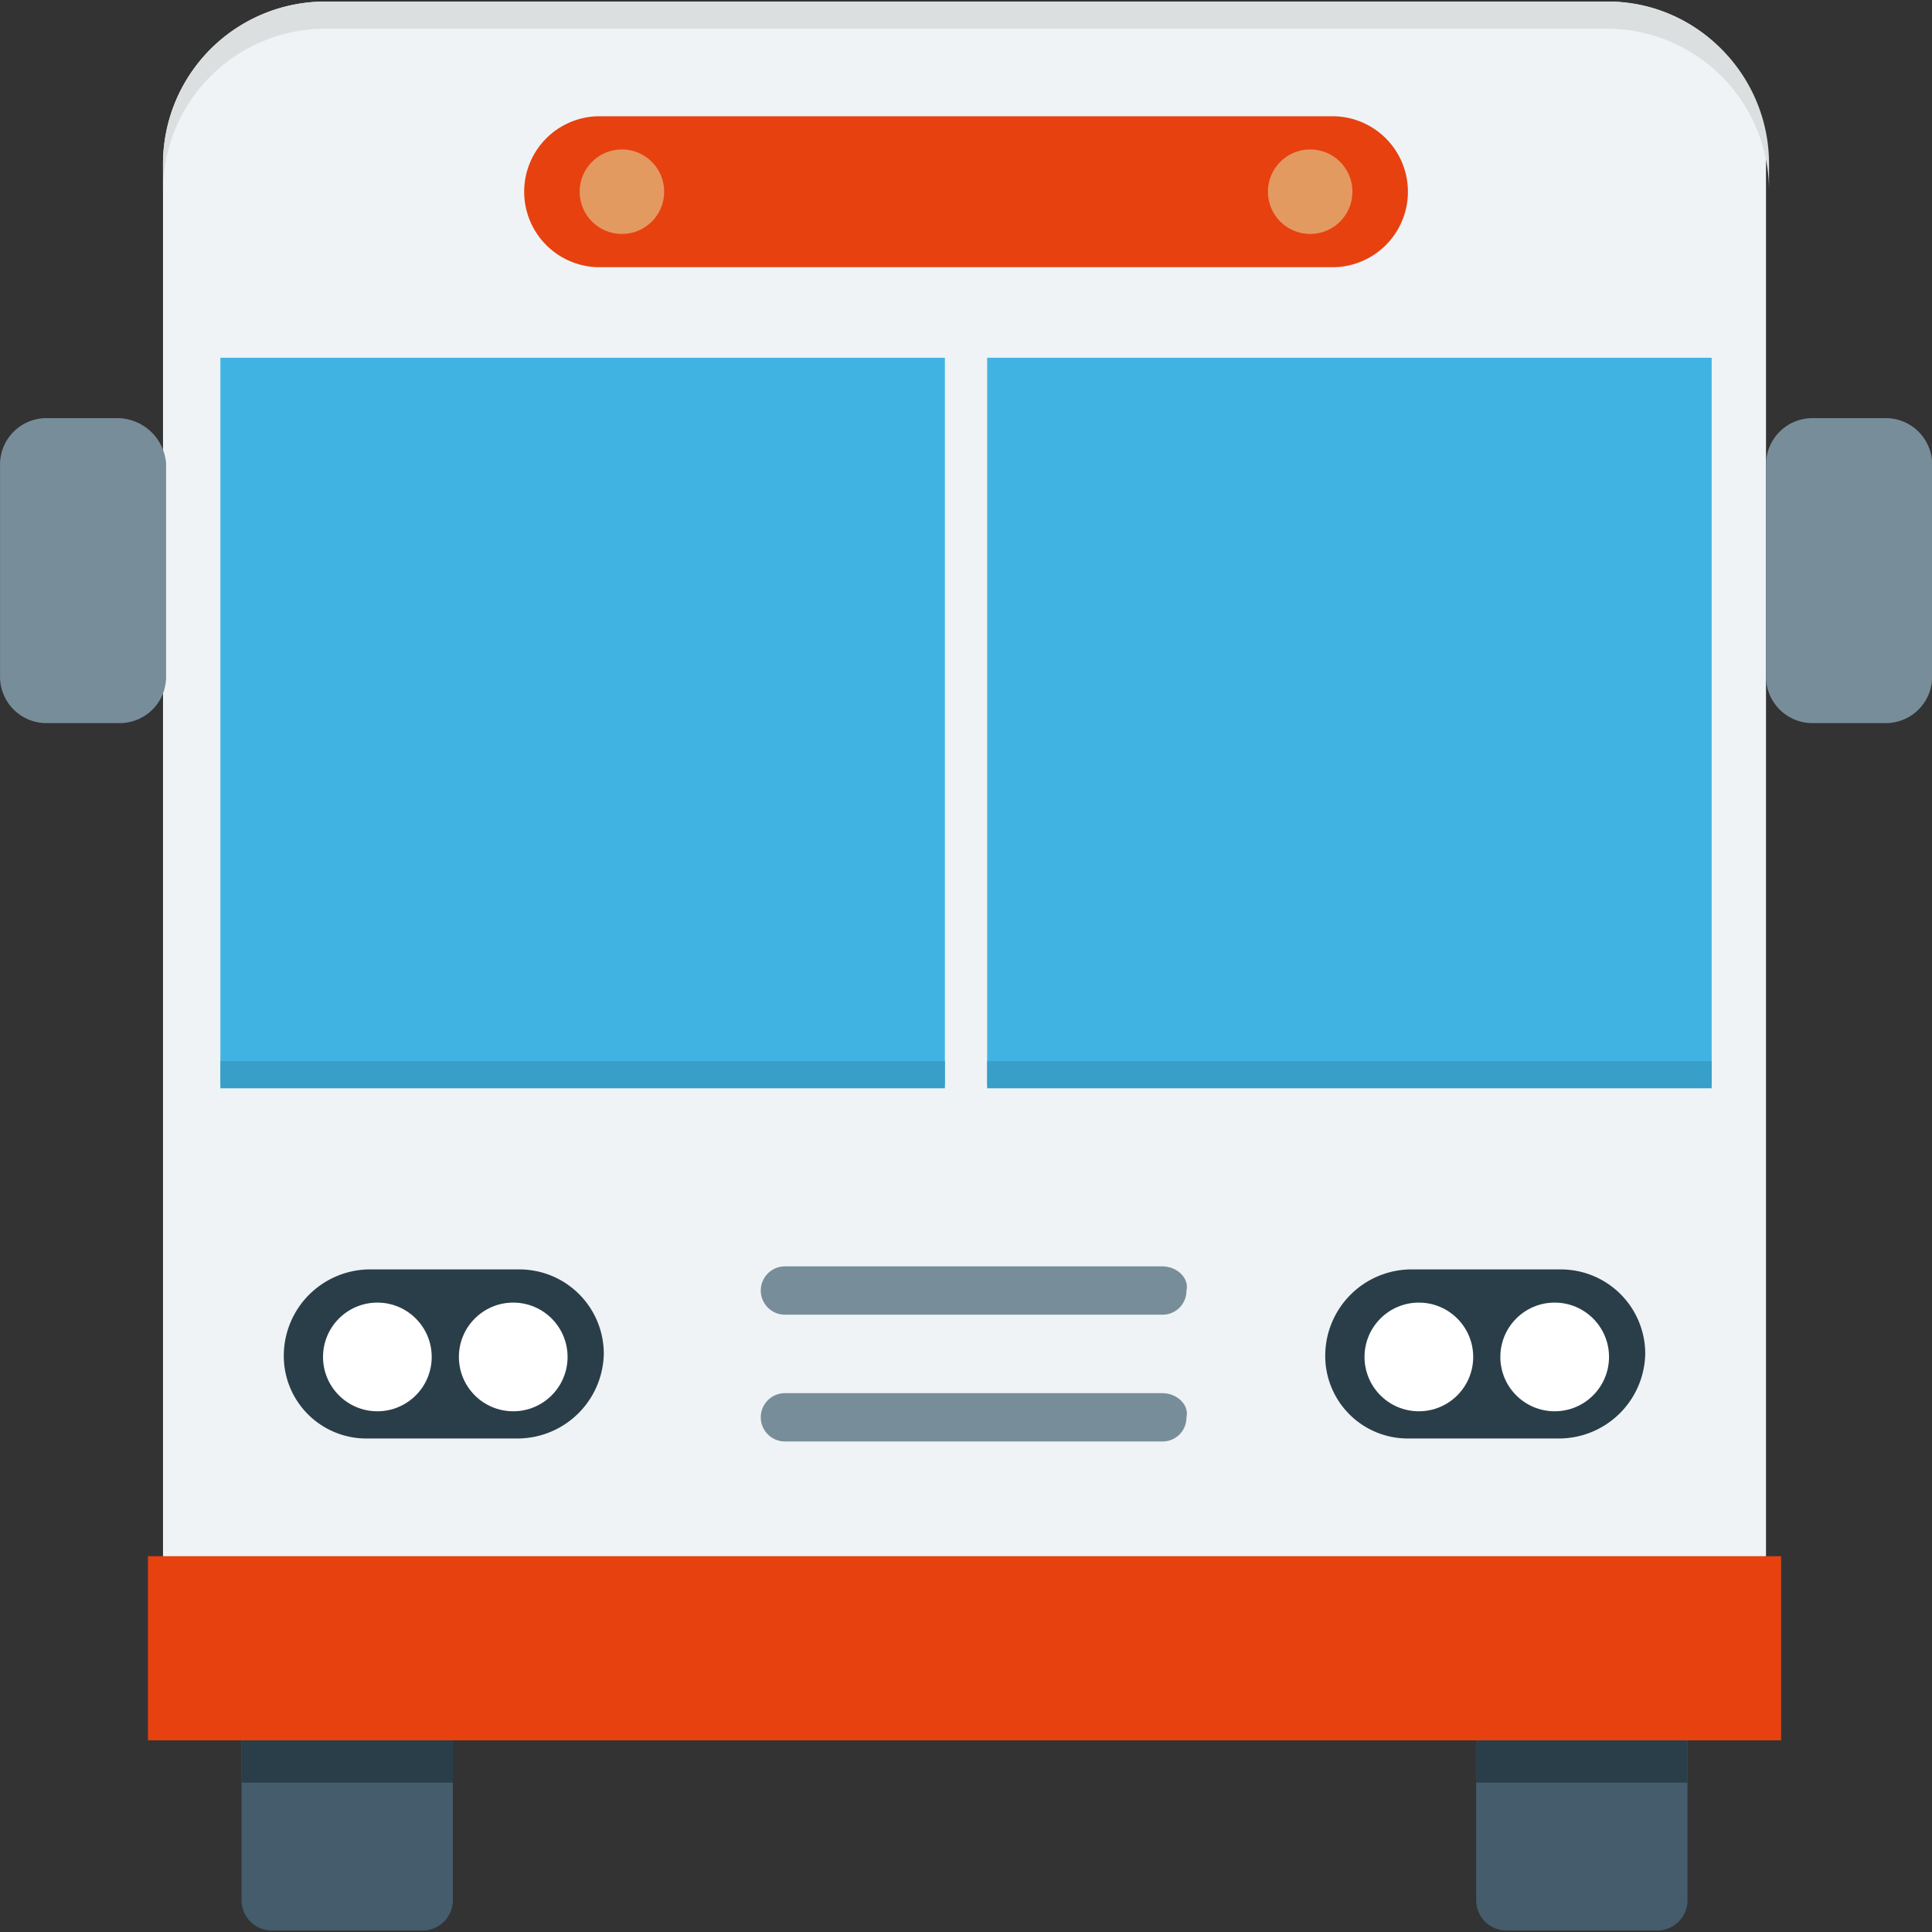
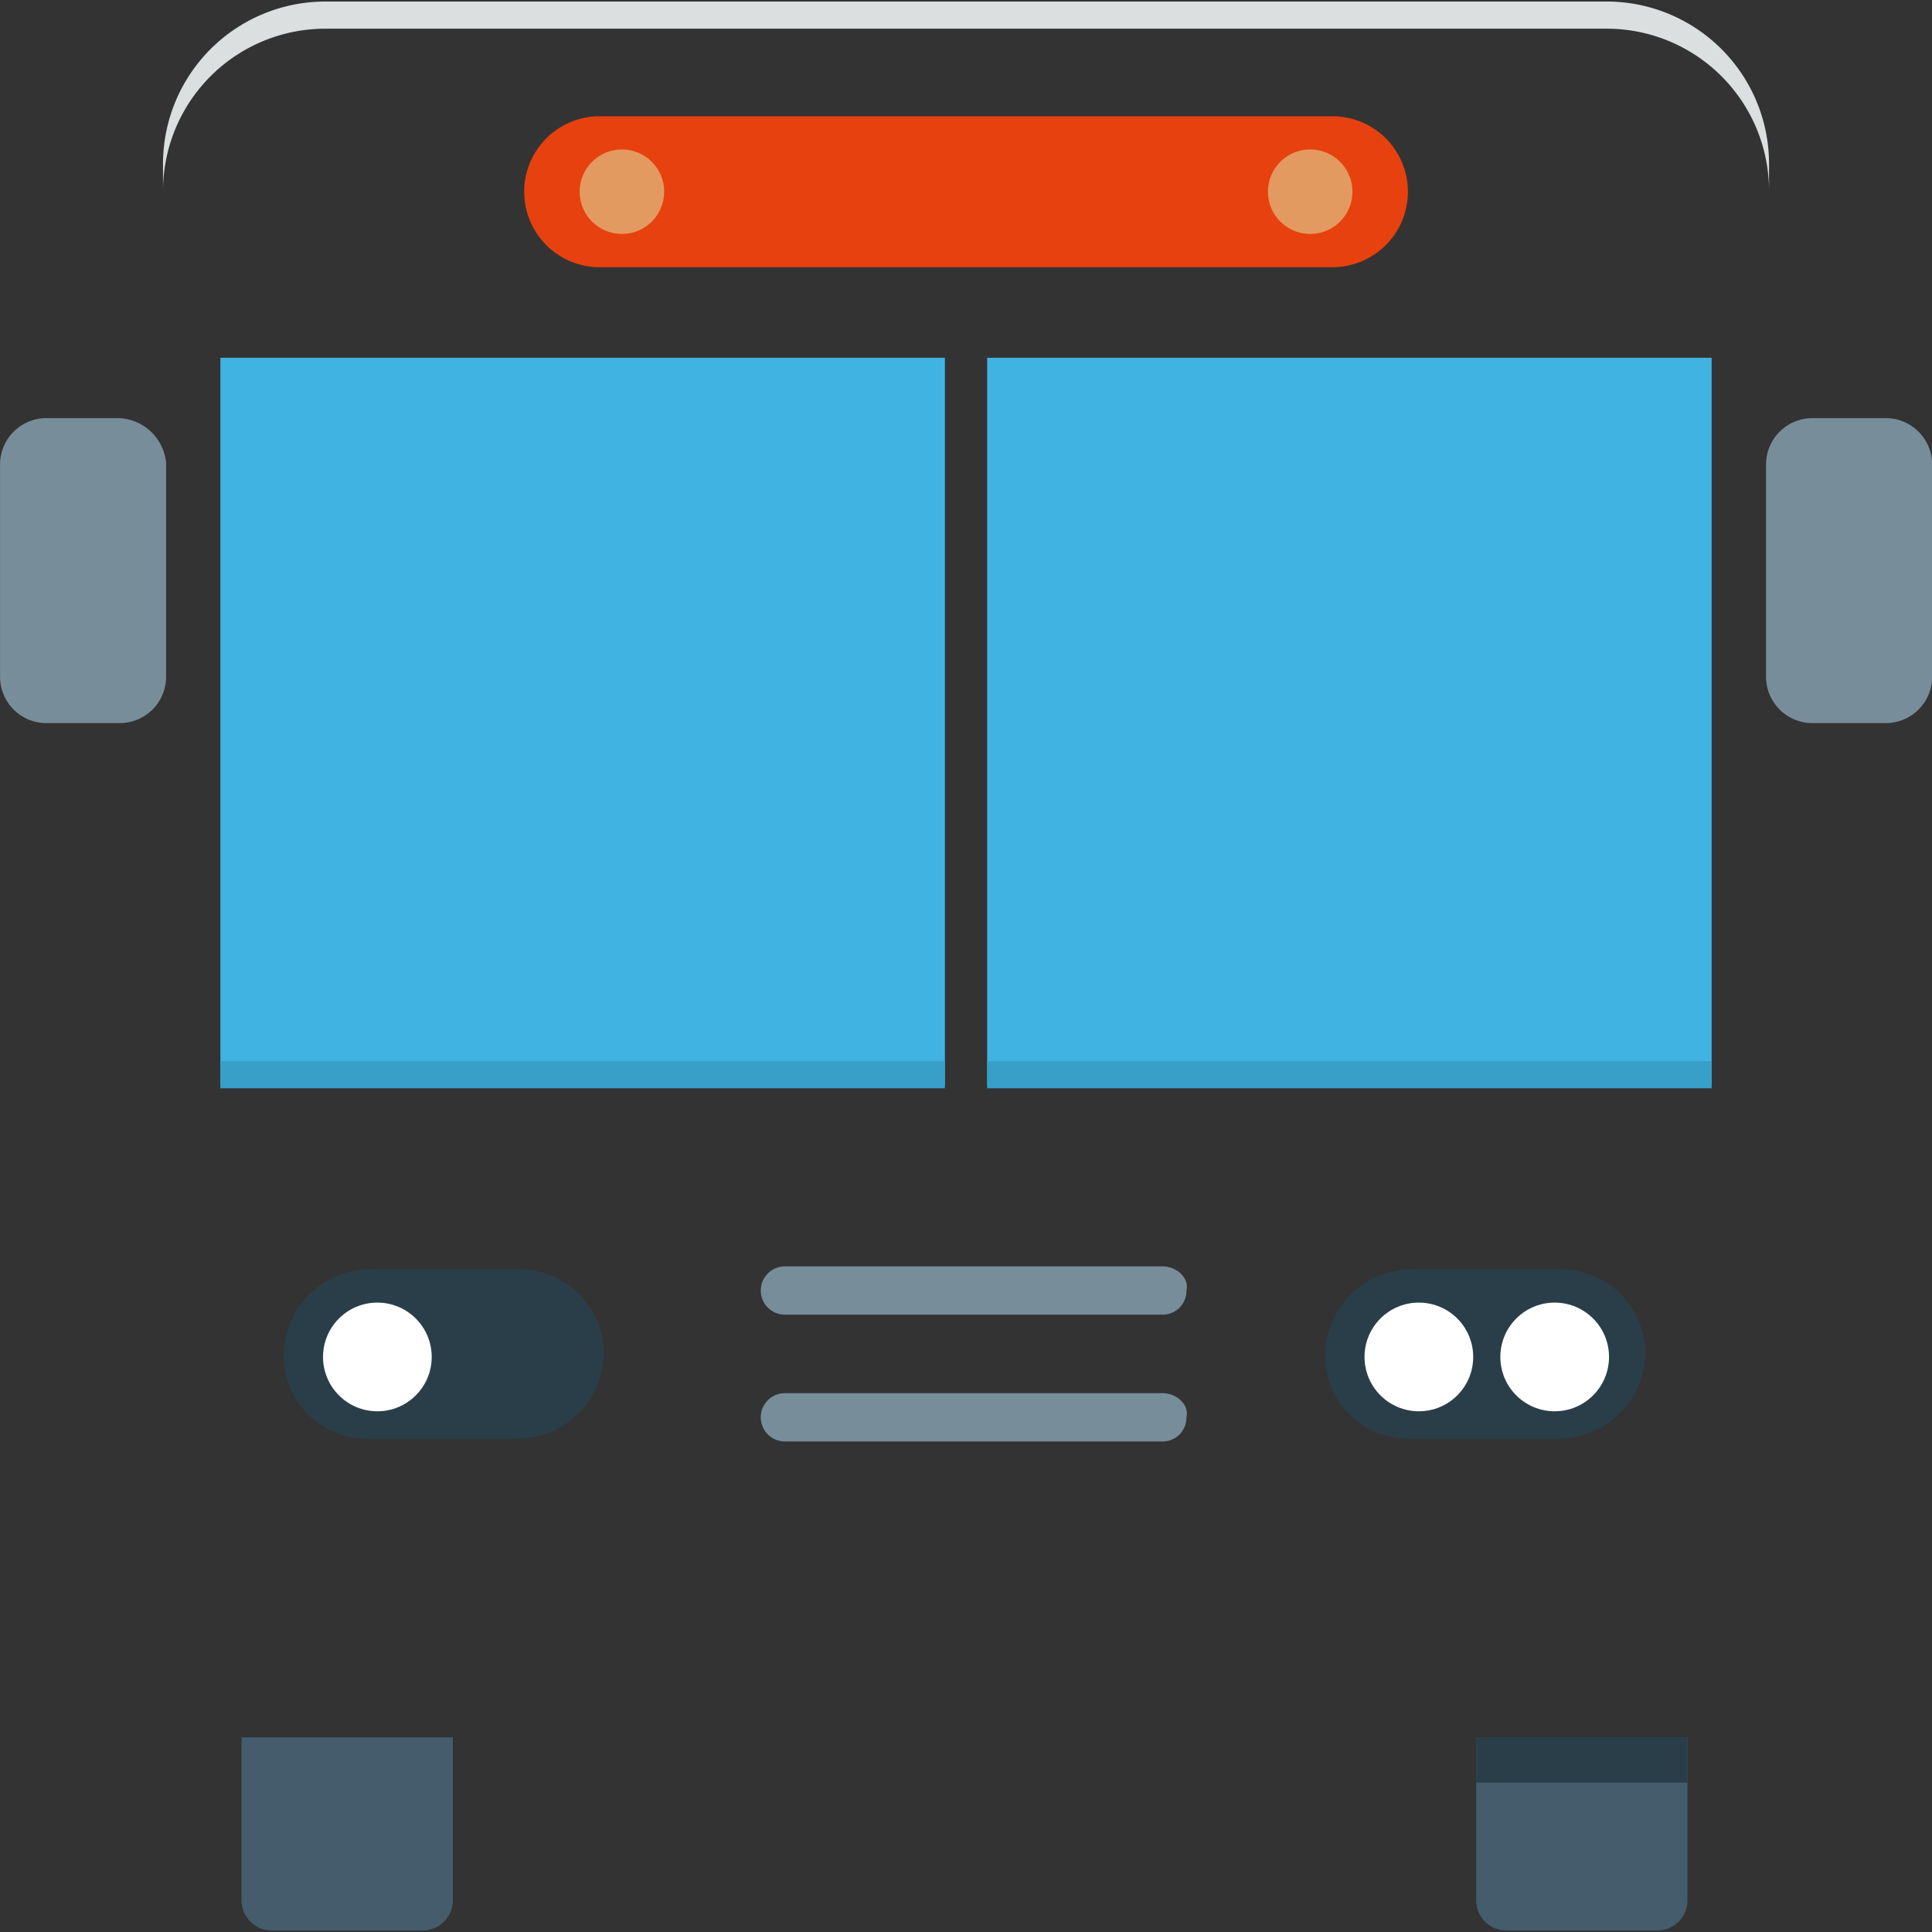
<svg xmlns="http://www.w3.org/2000/svg" width="40" height="40" viewBox="0 0 40 40">
  <rect x="0" y="0" width="40" height="40" fill="#333333" stroke="none" />
  <defs>
    <clipPath id="clip-path">
      <rect id="Rectangle_11" data-name="Rectangle 11" width="40" height="40" transform="translate(1335 31)" fill="#f29132" stroke="#e78026" stroke-width="0.5" />
    </clipPath>
  </defs>
  <g id="Mask_Group_374" data-name="Mask Group 374" transform="translate(-1335 -31)" clip-path="url(#clip-path)">
    <g id="bus_18282404" transform="translate(1334.688 30.719)">
-       <path id="Path_12690" data-name="Path 12690" d="M33.563.313H7.062A3.361,3.361,0,0,0,3.687,3.688V36.25H36.875V3.688A3.27,3.27,0,0,0,33.563.313Z" fill="#eff3f5" />
      <path id="Path_12691" data-name="Path 12691" d="M33.563.313H7.062A3.361,3.361,0,0,0,3.687,3.688V4.25A3.361,3.361,0,0,1,7.062.875h26.5A3.361,3.361,0,0,1,36.938,4.25V3.688A3.361,3.361,0,0,0,33.563.313Z" fill="#dbdfe0" />
      <g id="Group_4640" data-name="Group 4640">
        <path id="Path_12692" data-name="Path 12692" d="M4.875,7.688h15V22.75h-15Z" fill="#41b3e2" />
        <path id="Path_12693" data-name="Path 12693" d="M20.75,7.688h15V22.75h-15Z" fill="#41b3e2" />
      </g>
      <g id="Group_4641" data-name="Group 4641">
        <path id="Path_12694" data-name="Path 12694" d="M4.875,22.25h15v.563h-15Z" fill="#379fc8" />
        <path id="Path_12695" data-name="Path 12695" d="M20.75,22.25h15v.563h-15Z" fill="#379fc8" />
      </g>
      <path id="Path_12696" data-name="Path 12696" d="M27.938,2.688H12.688a1.563,1.563,0,0,0,0,3.125h15.25a1.563,1.563,0,0,0,0-3.125Z" fill="#e7410f" />
      <g id="Group_4642" data-name="Group 4642">
        <circle id="Ellipse_265" data-name="Ellipse 265" cx="0.875" cy="0.875" r="0.875" transform="translate(12.313 3.375)" fill="#e39a61" />
        <circle id="Ellipse_266" data-name="Ellipse 266" cx="0.875" cy="0.875" r="0.875" transform="translate(26.563 3.375)" fill="#e39a61" />
      </g>
      <g id="Group_4645" data-name="Group 4645">
        <path id="Path_12697" data-name="Path 12697" d="M11.063,26.563H7.938a1.789,1.789,0,0,0-1.75,1.75,1.709,1.709,0,0,0,1.75,1.75h3.125a1.789,1.789,0,0,0,1.75-1.75A1.747,1.747,0,0,0,11.063,26.563Z" fill="#2a3e49" />
        <g id="Group_4643" data-name="Group 4643">
          <circle id="Ellipse_267" data-name="Ellipse 267" cx="1.125" cy="1.125" r="1.125" transform="translate(7 27.25)" fill="#fff" />
-           <circle id="Ellipse_268" data-name="Ellipse 268" cx="1.125" cy="1.125" r="1.125" transform="translate(9.813 27.25)" fill="#fff" />
        </g>
        <path id="Path_12698" data-name="Path 12698" d="M32.625,26.563H29.5a1.789,1.789,0,0,0-1.75,1.75,1.709,1.709,0,0,0,1.75,1.75h3.125a1.789,1.789,0,0,0,1.75-1.75A1.747,1.747,0,0,0,32.625,26.563Z" fill="#2a3e49" />
        <g id="Group_4644" data-name="Group 4644">
          <circle id="Ellipse_269" data-name="Ellipse 269" cx="1.125" cy="1.125" r="1.125" transform="translate(28.563 27.25)" fill="#fff" />
          <circle id="Ellipse_270" data-name="Ellipse 270" cx="1.125" cy="1.125" r="1.125" transform="translate(31.375 27.25)" fill="#fff" />
        </g>
      </g>
      <g id="Group_4646" data-name="Group 4646">
        <path id="Path_12699" data-name="Path 12699" d="M24.375,26.5H16.563a.5.5,0,0,0,0,1h7.813a.493.493,0,0,0,.5-.5C24.937,26.75,24.688,26.5,24.375,26.5Z" fill="#788d9a" />
        <path id="Path_12700" data-name="Path 12700" d="M24.375,29.125H16.563a.5.5,0,1,0,0,1h7.813a.493.493,0,0,0,.5-.5C24.937,29.375,24.688,29.125,24.375,29.125Z" fill="#788d9a" />
      </g>
      <g id="Group_4647" data-name="Group 4647">
        <path id="Path_12701" data-name="Path 12701" d="M2.75,8.938H1.25a.961.961,0,0,0-.937.938v4.438a.961.961,0,0,0,.938.938H2.813a.961.961,0,0,0,.938-.937V9.875A1.019,1.019,0,0,0,2.75,8.938Z" fill="#788d9a" />
        <path id="Path_12702" data-name="Path 12702" d="M39.375,8.938H37.813a.961.961,0,0,0-.937.938v4.438a.961.961,0,0,0,.938.938h1.563a.961.961,0,0,0,.938-.937V9.875A.961.961,0,0,0,39.375,8.938Z" fill="#788d9a" />
      </g>
      <g id="Group_4648" data-name="Group 4648">
        <path id="Path_12703" data-name="Path 12703" d="M5.313,36.25v3.375a.626.626,0,0,0,.625.625H9.063a.626.626,0,0,0,.625-.625V36.25Z" fill="#445c6c" />
        <path id="Path_12704" data-name="Path 12704" d="M30.875,36.25v3.375a.626.626,0,0,0,.625.625h3.125a.626.626,0,0,0,.625-.625V36.25Z" fill="#445c6c" />
      </g>
      <g id="Group_4649" data-name="Group 4649">
-         <path id="Path_12705" data-name="Path 12705" d="M5.313,36.25H9.688v.938H5.313Z" fill="#2a3e49" />
        <path id="Path_12706" data-name="Path 12706" d="M30.875,36.25H35.25v.938H30.875Z" fill="#2a3e49" />
      </g>
-       <path id="Path_12707" data-name="Path 12707" d="M3.375,32.5H37.188v3.813H3.375Z" fill="#e7410f" />
    </g>
  </g>
</svg>